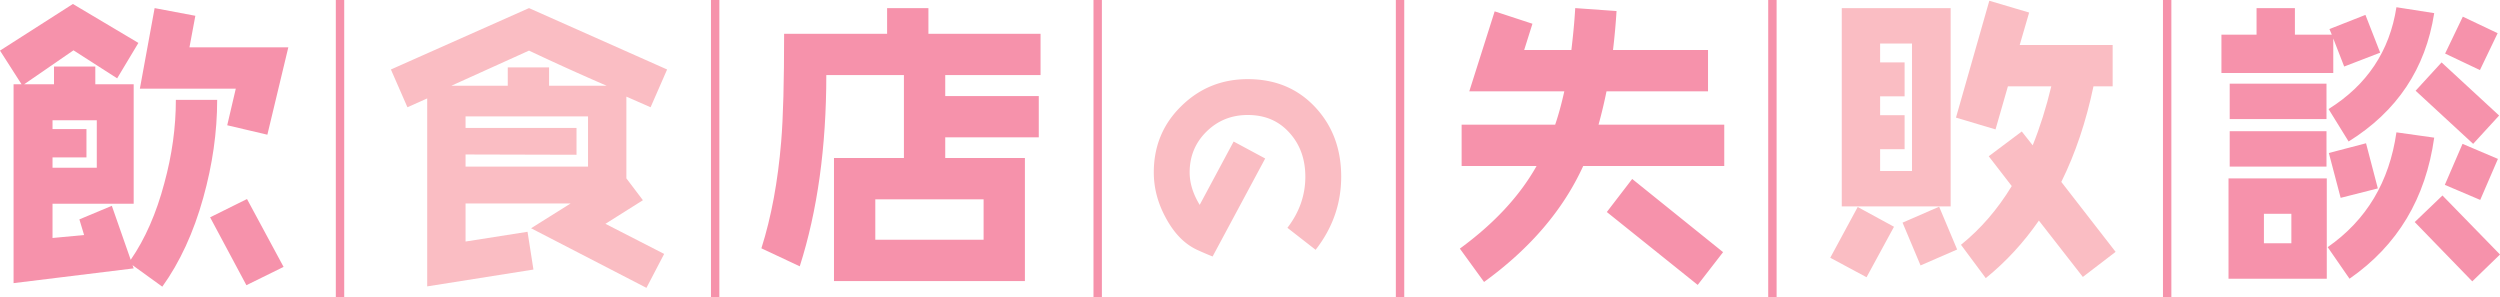
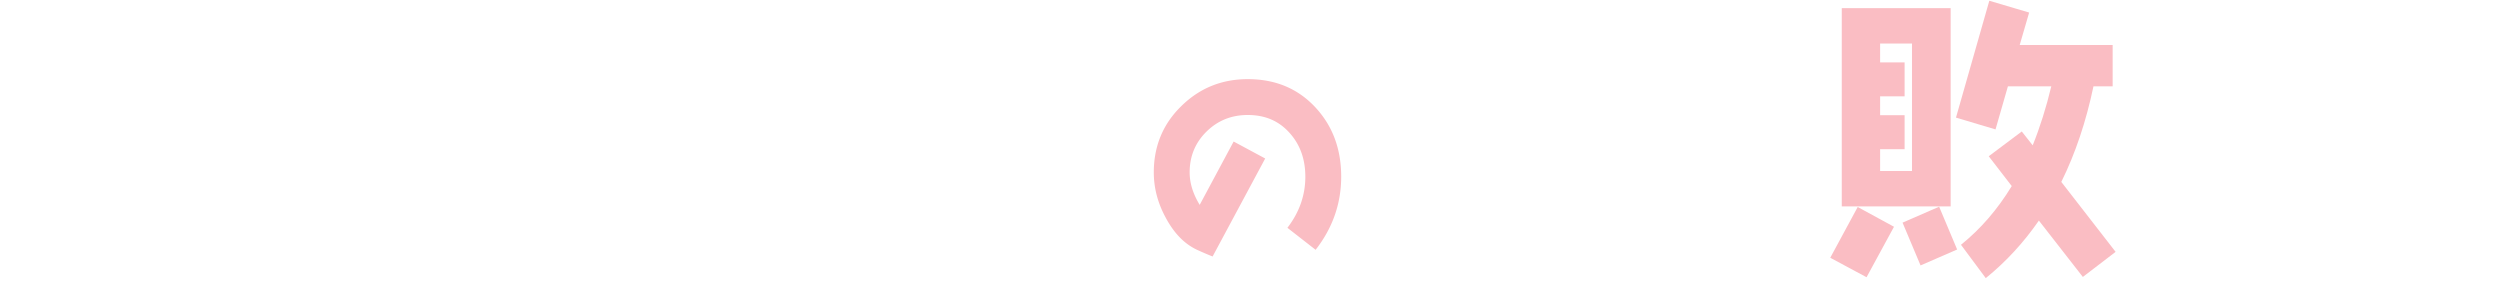
<svg xmlns="http://www.w3.org/2000/svg" version="1.1" id="レイヤー_1" x="0" y="0" viewBox="0 0 300 35.678" xml:space="preserve">
  <style>.st0{fill:#f692ab}.st1{fill:#fabdc3}</style>
-   <path class="st0" d="M24.398 23.707c-1.169 4.214-2.833 7.791-4.922 10.694L15.9 31.816l.142.39-14.413 1.77V10.109h.956L0 6.072 8.747.477l7.861 4.674-2.55 4.249-5.241-3.363-5.914 4.072H6.48V7.984h4.957v2.125h4.604V24.45H6.303v4.108l3.789-.355-.567-1.877 3.895-1.629 2.266 6.48c1.735-2.514 3.081-5.595 4.037-9.207.921-3.364 1.381-6.693 1.381-9.986h4.957c.002 3.861-.565 7.792-1.663 11.723zm-12.783-9.278H6.303v1.062h4.072v3.399H6.303v1.239h5.312v-5.7zm20.468 1.735l-4.816-1.133 1.027-4.391H16.785l1.77-9.667 4.887.921-.708 3.789h11.863l-2.514 10.481zm-2.515 18.06l-4.355-8.145 4.426-2.196 4.391 8.145-4.462 2.196z" />
-   <path class="st1" d="M78.07 12.871l-2.904-1.275v9.809l1.983 2.62-4.497 2.833 7.047 3.612-2.125 4.072-13.845-7.152 4.745-2.975H55.867v4.568l7.437-1.169.708 4.533-12.748 2.019V11.809l-2.373 1.062-1.983-4.533L63.481.972l16.572 7.366-1.983 4.533zM63.481 6.072l-9.313 4.214h6.764V8.09h4.957v2.196h6.905a300.358 300.358 0 01-9.313-4.214zm7.082 7.897H55.867v1.381h13.315v3.222l-13.315-.035v1.452h14.696v-6.02z" />
-   <path class="st0" d="M113.428 9.011v2.514h11.225v4.957h-11.225v2.479h9.561v14.767h-22.911V18.962h8.392V9.011h-9.313c0 8.64-1.062 16.289-3.187 22.947l-4.603-2.16c1.204-3.789 1.983-8.074 2.373-12.784.248-2.939.354-7.259.354-12.961h12.358V.973h4.958v3.081h13.456v4.957h-11.438zm4.603 14.908h-12.995v4.851h12.995v-4.851z" />
  <path class="st1" d="M157.874 29.976l-3.385-2.639c1.434-1.864 2.151-3.901 2.151-6.138 0-2.094-.631-3.843-1.864-5.22-1.291-1.463-2.954-2.18-5.048-2.18-1.95 0-3.585.66-4.934 1.979-1.348 1.319-2.036 2.955-2.036 4.905 0 1.291.402 2.582 1.205 3.901l4.074-7.601 3.786 2.036-6.311 11.76a41.76 41.76 0 01-1.807-.775c-1.578-.717-2.84-2.036-3.844-3.929-.947-1.75-1.406-3.557-1.406-5.393 0-3.126 1.09-5.794 3.299-7.945 2.18-2.151 4.848-3.241 7.974-3.241 3.299 0 5.995 1.119 8.089 3.356 2.094 2.237 3.126 5.019 3.126 8.347 0 3.241-1.032 6.167-3.069 8.777z" />
-   <path class="st0" d="M189.985 19.918c-2.408 5.276-6.374 9.915-11.898 13.917l-2.904-4.002c4.072-2.974 7.153-6.268 9.207-9.915h-8.995V14.96h11.225c.425-1.239.779-2.585 1.098-4.002h-11.403l3.045-9.596 4.533 1.487L182.901 6h5.666c.177-1.523.355-3.187.461-5.028l4.957.354A82.547 82.547 0 01193.561 6h11.402v4.958h-12.181a60.87 60.87 0 01-.956 4.002h15.085v4.957h-16.926zm13.74 14.271l-10.906-8.747 3.045-3.966 10.906 8.782-3.045 3.931z" />
  <path class="st1" d="M223.986 33.268l-4.355-2.337 3.293-6.091 4.355 2.372-3.293 6.056zm-2.974-8.499V.973h13.067v23.796h-13.067zm8.427-19.547h-3.825v2.266h2.939v4.072h-2.939v2.266h2.939V17.9h-2.939v2.62h3.825V5.222zm1.027 26.629l-2.16-5.134 4.391-1.912 2.16 5.135-4.391 1.911zm19.476 1.382l-5.276-6.764c-1.842 2.656-3.966 4.958-6.374 6.906l-2.974-4.001c2.373-1.912 4.391-4.25 6.091-7.047l-2.762-3.576 3.966-2.974 1.31 1.664c.885-2.196 1.629-4.568 2.231-7.082h-5.205l-1.487 5.17-4.745-1.416L238.718.09l4.78 1.416-1.134 3.894h11.155v4.957h-2.302c-.885 4.214-2.16 8.038-3.86 11.473l6.516 8.392-3.931 3.011z" />
-   <path class="st0" d="M281.303 7.984l-1.31-3.364v4.143h-13.421V4.16h4.214V.973h4.603V4.16h4.426l-.283-.673 4.32-1.7 1.77 4.533-4.319 1.664zm-13.881 25.461v-12.04h11.792v12.04h-11.792zm.142-19.157v-4.249h11.615v4.249h-11.615zm0 5.701V15.74h11.615v4.249h-11.615zm7.4 5.665h-3.293v3.541h3.293v-3.541zm6.977 7.791l-2.62-3.789c4.639-3.222 7.401-7.826 8.251-13.775l4.533.637c-1.028 7.295-4.392 12.925-10.164 16.927zm-.107-16.466l-2.408-3.895c4.603-2.868 7.33-6.94 8.145-12.217l4.533.708c-1.027 6.657-4.462 11.792-10.27 15.404zm-.956 6.763l-1.417-5.383 4.462-1.168 1.417 5.418-4.462 1.133zm15.794 10.021l-6.905-7.117 3.328-3.187L300 30.541l-3.328 3.222zm.106-16.501l-6.905-6.374 3.116-3.399 6.905 6.374-3.116 3.399zm.849 6.728l-4.249-1.806 2.125-4.922 4.249 1.806-2.125 4.922zm-.035-15.581l-4.179-1.983L295.538 2l4.179 1.983-2.125 4.426zM40.298 0h1.008v35.678h-1.008zm45.018 0h1.008v35.678h-1.008zm45.903 0h1.008v35.678h-1.008zm36.283 0h1.008v35.678h-1.008zm44.683 0h1.008v35.678h-1.008zm47.371 0h1.008v35.678h-1.008z" />
</svg>